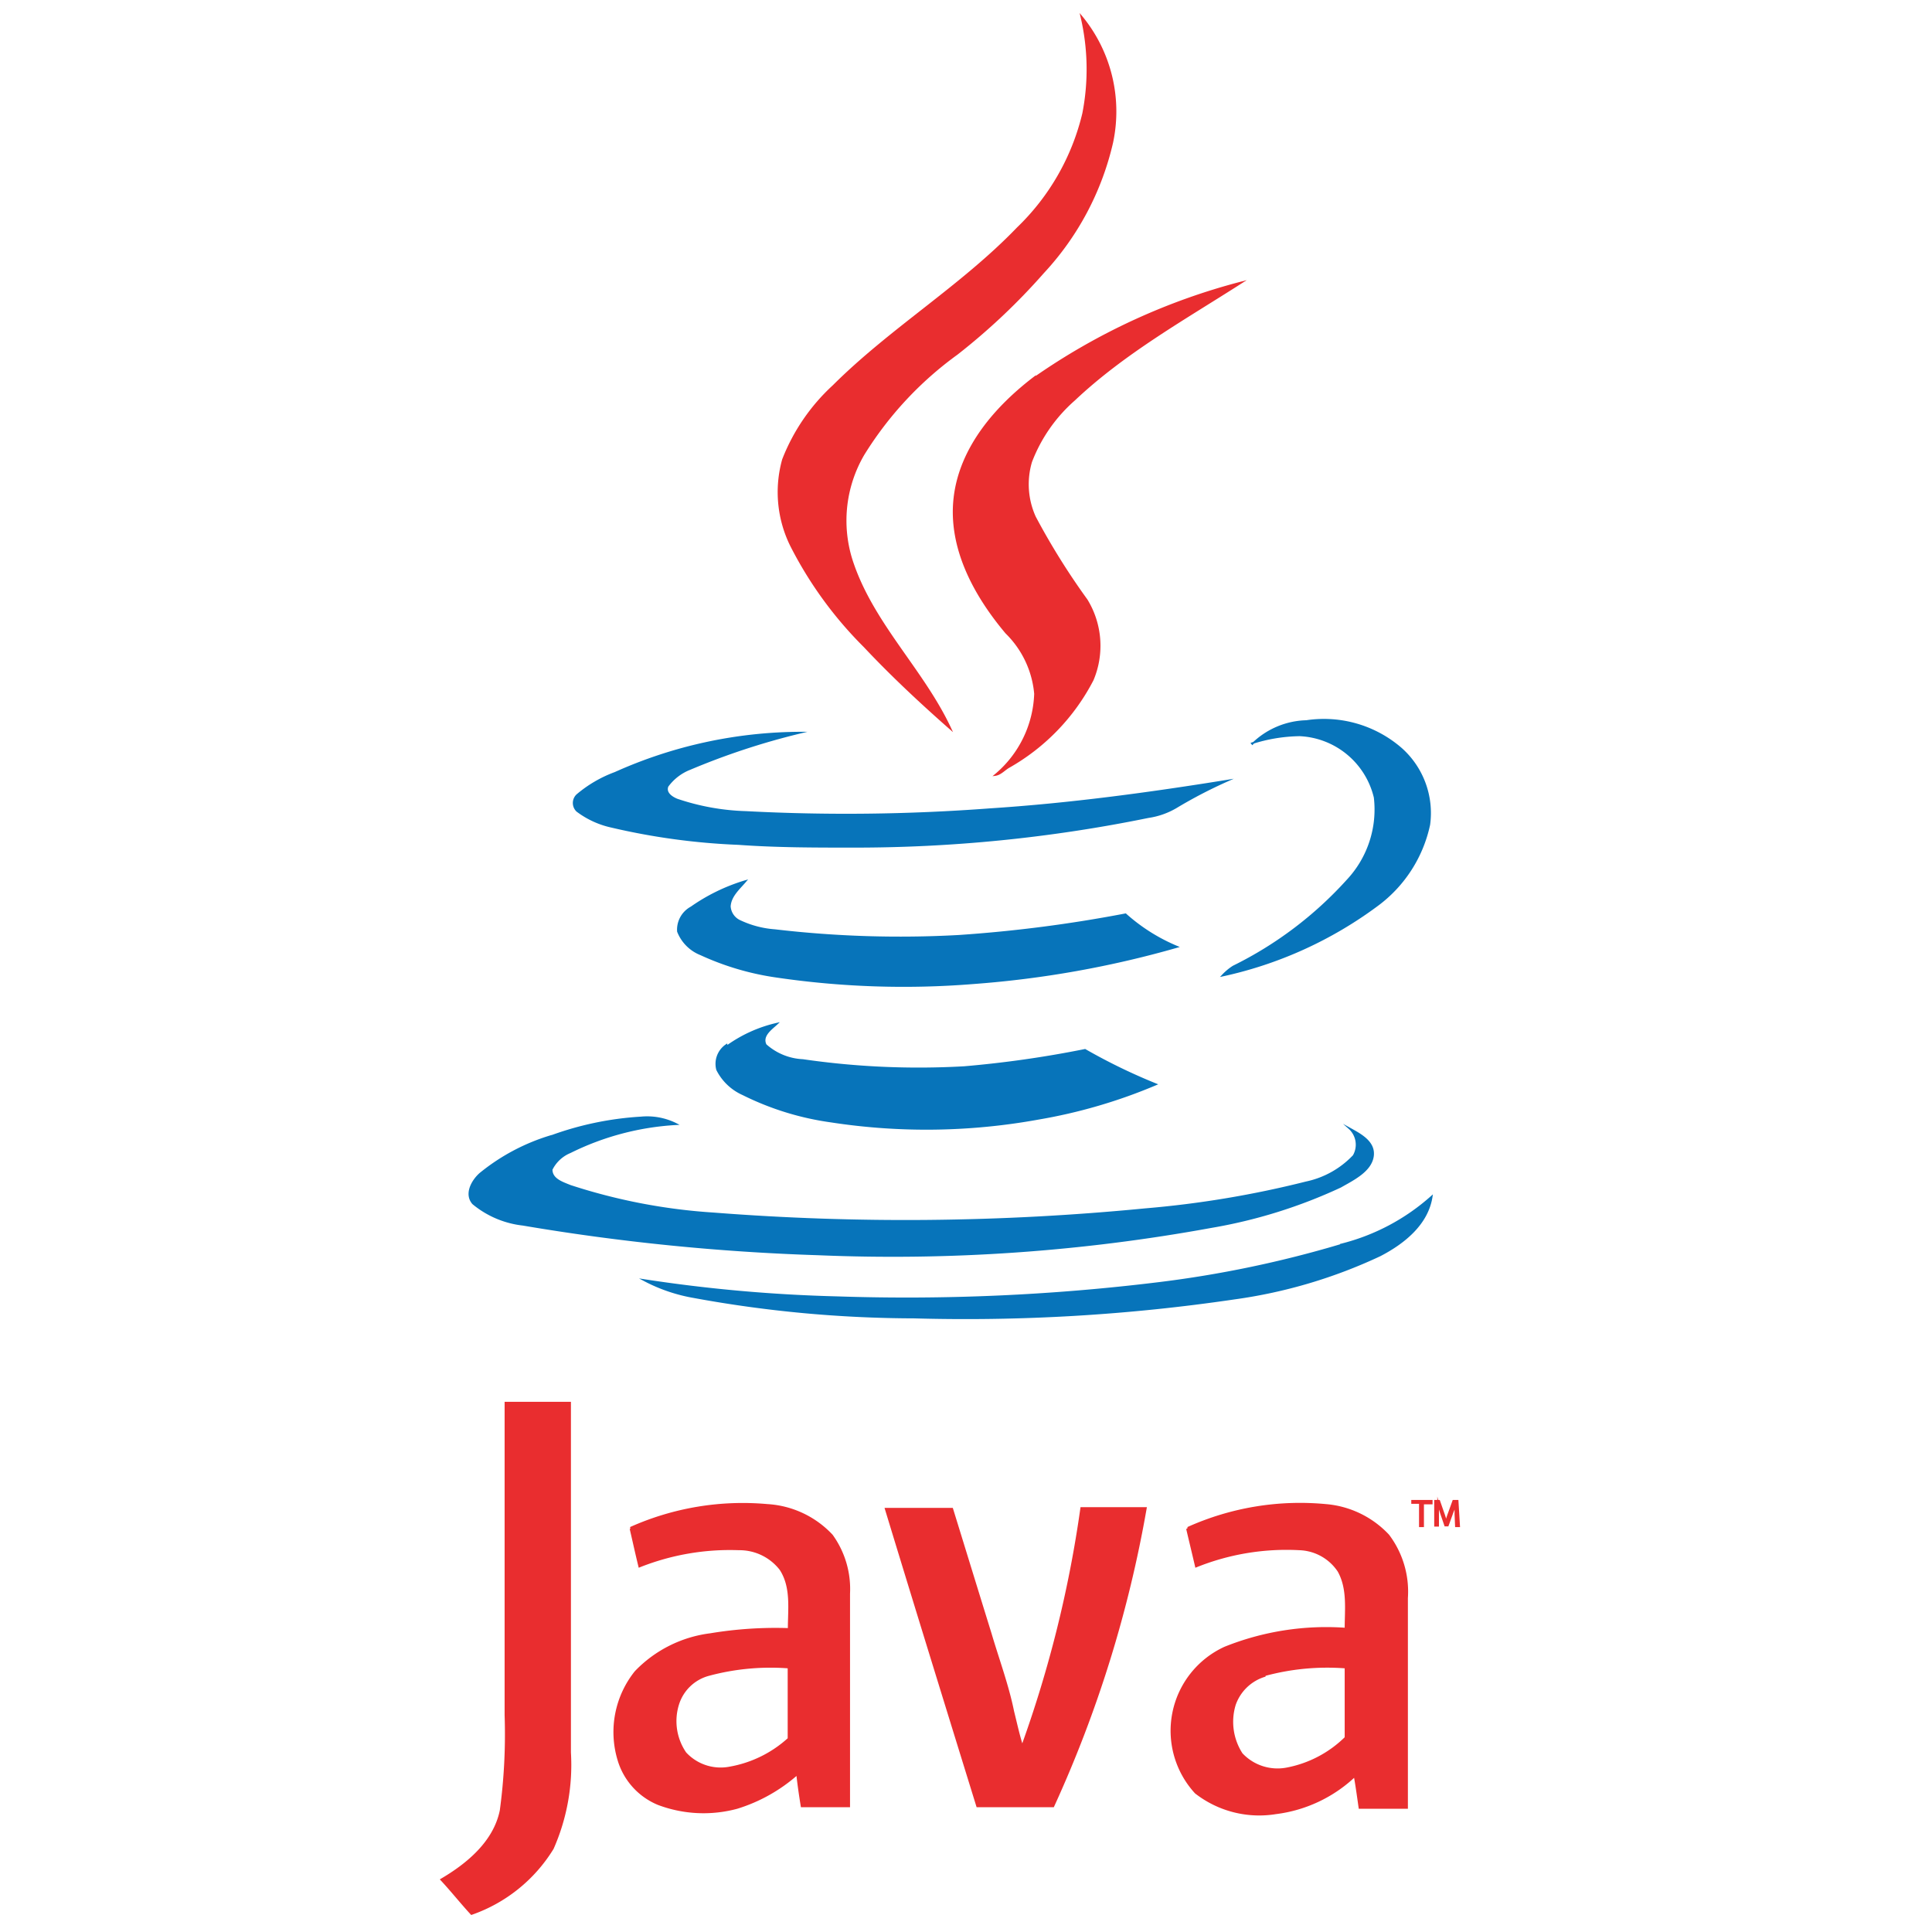
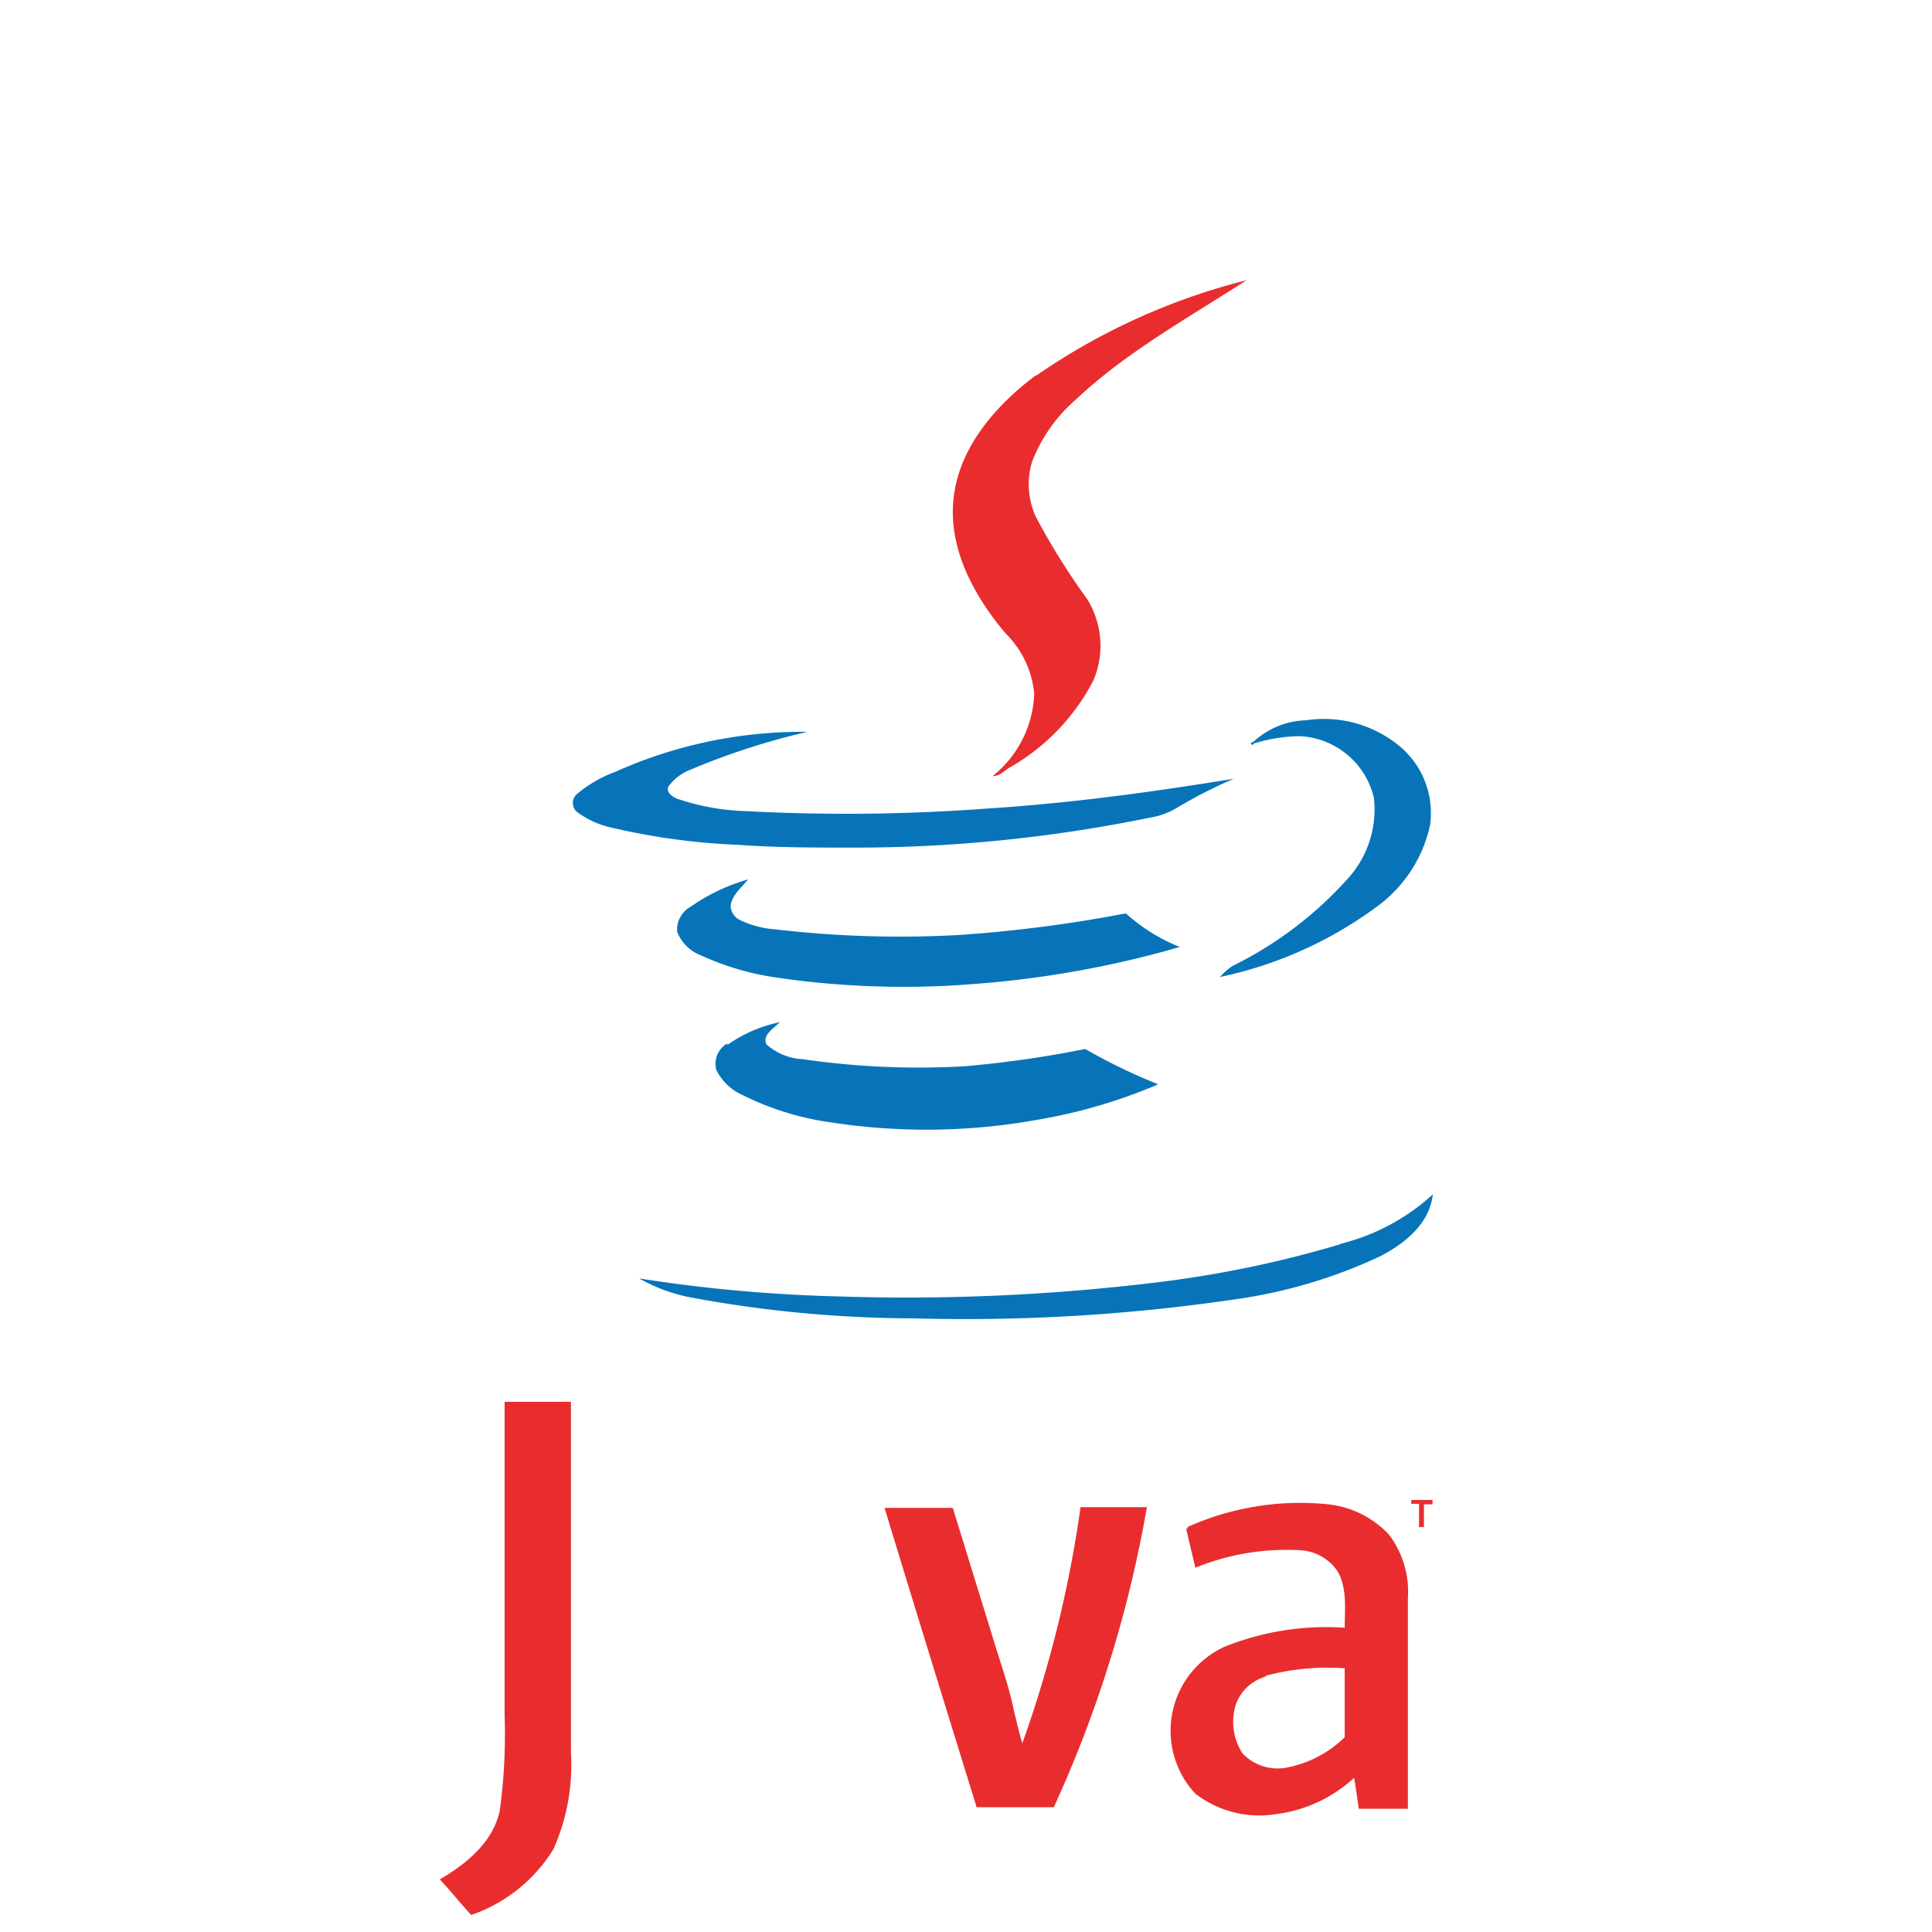
<svg xmlns="http://www.w3.org/2000/svg" viewBox="0 0 112 112">
  <g id="Layer_2" data-name="Layer 2">
    <g id="Layer_1-2" data-name="Layer 1">
-       <rect width="112" height="112" style="fill:#6a7c84;opacity:0" />
-       <path d="M62.68.94a8.66,8.66,0,0,1,1.8,7.32,16.48,16.48,0,0,1-4,7.54,37,37,0,0,1-5,4.72,20.48,20.48,0,0,0-5.42,5.83,7.59,7.59,0,0,0-.61,6.34c1.23,3.56,4.1,6.21,5.66,9.57-1.73-1.52-3.42-3.1-5-4.78a22.84,22.84,0,0,1-4.25-5.84,7,7,0,0,1-.47-5,11.44,11.44,0,0,1,2.92-4.27c3.33-3.32,7.43-5.77,10.68-9.15a13.57,13.57,0,0,0,3.8-6.64A13.35,13.35,0,0,0,62.68.94Z" style="fill:#e92d2f;stroke:#e92d2f;stroke-miterlimit:10;stroke-width:0.094px" />
      <path d="M60,21.88a37.44,37.44,0,0,1,12-5.52c-3.34,2.14-6.83,4.09-9.72,6.82a9.08,9.08,0,0,0-2.5,3.59,4.59,4.59,0,0,0,.22,3.2A40.83,40.83,0,0,0,63,34.78a5.09,5.09,0,0,1,.35,4.63,12.29,12.29,0,0,1-4.87,5.06c-.26.15-.48.42-.79.46A6.42,6.42,0,0,0,60,40.22a5.64,5.64,0,0,0-1.67-3.53c-1.82-2.16-3.34-4.92-3-7.84s2.41-5.28,4.67-7Z" style="fill:#e92d2f;stroke:#e92d2f;stroke-miterlimit:10;stroke-width:0.094px" />
      <path d="M72.6,43.13a4.64,4.64,0,0,1,3.13-1.33,6.83,6.83,0,0,1,5.49,1.59,5,5,0,0,1,1.64,4.41,7.84,7.84,0,0,1-3,4.67,23.35,23.35,0,0,1-9,4.09,3.22,3.22,0,0,1,.63-.53,22,22,0,0,0,6.62-5,6,6,0,0,0,1.58-4.8,4.69,4.69,0,0,0-4.34-3.6,9.41,9.41,0,0,0-2.78.46Z" style="fill:#0774ba;stroke:#0774ba;stroke-miterlimit:10;stroke-width:0.094px" />
      <path d="M35.66,44.8a26.45,26.45,0,0,1,10.75-2.33A41.46,41.46,0,0,0,40,44.58a2.93,2.93,0,0,0-1.3,1c-.15.39.25.65.55.77a13.65,13.65,0,0,0,4,.72,110.88,110.88,0,0,0,14.12-.16c4.63-.3,9.22-.92,13.8-1.66a27.2,27.2,0,0,0-3,1.56,4.43,4.43,0,0,1-1.6.56,84.94,84.94,0,0,1-17.13,1.72c-2.22,0-4.43,0-6.63-.16a38.89,38.89,0,0,1-7.36-1,5.14,5.14,0,0,1-2-.92.64.64,0,0,1,0-.92,7.33,7.33,0,0,1,2.21-1.29Z" style="fill:#0774ba;stroke:#0774ba;stroke-miterlimit:10;stroke-width:0.094px" />
      <path d="M40,52.65a10.91,10.91,0,0,1,3.23-1.58c-.37.44-.88.86-.92,1.47a1,1,0,0,0,.61.86,5.69,5.69,0,0,0,2,.52,62.14,62.14,0,0,0,10.66.33A79.73,79.73,0,0,0,65.25,53a10.57,10.57,0,0,0,3,1.89A58.42,58.42,0,0,1,56.41,57,50.57,50.57,0,0,1,45,56.62a15.82,15.82,0,0,1-4.37-1.29A2.35,2.35,0,0,1,39.3,54a1.47,1.47,0,0,1,.7-1.36Z" style="fill:#0774ba;stroke:#0774ba;stroke-miterlimit:10;stroke-width:0.094px" />
      <path d="M42.13,60.66a8,8,0,0,1,2.92-1.32c-.33.31-.92.7-.66,1.23a3.46,3.46,0,0,0,2.15.88,46.61,46.61,0,0,0,9.36.41,62.32,62.32,0,0,0,7-1,33.49,33.49,0,0,0,4.12,2,30.62,30.62,0,0,1-6.84,2,36.31,36.31,0,0,1-12,.16,16.49,16.49,0,0,1-5.11-1.58,3.07,3.07,0,0,1-1.5-1.43,1.32,1.32,0,0,1,.55-1.44Z" style="fill:#0774ba;stroke:#0774ba;stroke-miterlimit:10;stroke-width:0.094px" />
-       <path d="M31.93,65.87a18.34,18.34,0,0,1,5.22-1.09,3.77,3.77,0,0,1,2.07.39,15.8,15.8,0,0,0-6.17,1.63,2.07,2.07,0,0,0-1.07,1c0,.57.64.76,1.07.94a33.58,33.58,0,0,0,8.31,1.6,143.34,143.34,0,0,0,25-.24,58.06,58.06,0,0,0,9.36-1.56A5.29,5.29,0,0,0,78.47,67a1.28,1.28,0,0,0-.26-1.6c.63.35,1.51.79,1.38,1.64s-1.14,1.34-1.88,1.76a29.38,29.38,0,0,1-7.51,2.34,102.73,102.73,0,0,1-22.76,1.58A126.33,126.33,0,0,1,30.31,71a5.49,5.49,0,0,1-2.89-1.23c-.48-.55-.05-1.32.41-1.73a11.92,11.92,0,0,1,4.1-2.18Z" style="fill:#0774ba;stroke:#0774ba;stroke-miterlimit:10;stroke-width:0.094px" />
      <path d="M77.73,72.15A12.37,12.37,0,0,0,83,69.36c-.24,1.6-1.61,2.7-3,3.42a29.2,29.2,0,0,1-8.43,2.5,107,107,0,0,1-18.6,1.1A71.31,71.31,0,0,1,40.23,75.2a9.7,9.7,0,0,1-2.92-1,88.07,88.07,0,0,0,11.25,1,120,120,0,0,0,18.57-.82,64.2,64.2,0,0,0,10.6-2.21Z" style="fill:#0774ba;stroke:#0774ba;stroke-miterlimit:10;stroke-width:0.094px" />
      <path d="M29.3,99.41c0-6,0-12.06,0-18.1,1.25,0,2.5,0,3.75,0,0,6.75,0,13.51,0,20.28a12,12,0,0,1-1,5.57,9,9,0,0,1-4.72,3.8c-.61-.66-1.16-1.36-1.76-2h0c1.54-.9,3.08-2.19,3.45-4a32.84,32.84,0,0,0,.28-5.52Z" style="fill:#e92d2f;stroke:#e92d2f;stroke-miterlimit:10;stroke-width:0.094px" />
-       <path d="M36.54,88.57a15.94,15.94,0,0,1,7.94-1.33A5.58,5.58,0,0,1,48.23,89a5.32,5.32,0,0,1,1,3.39v12.33H46.47c-.1-.61-.19-1.23-.26-1.86a9.52,9.52,0,0,1-3.48,1.95,7.45,7.45,0,0,1-4.57-.22A4,4,0,0,1,35.84,102a5.59,5.59,0,0,1,1-5.09,7.27,7.27,0,0,1,4.34-2.18,23,23,0,0,1,4.54-.3c0-1.16.19-2.42-.48-3.45a3,3,0,0,0-2.4-1.16,14.17,14.17,0,0,0-5.78,1c-.18-.73-.34-1.47-.51-2.2M41.1,97.1a2.54,2.54,0,0,0-1.78,1.69,3.26,3.26,0,0,0,.42,2.83,2.77,2.77,0,0,0,2.57.84,6.82,6.82,0,0,0,3.4-1.67c0-1.38,0-2.74,0-4.12a13.78,13.78,0,0,0-4.61.43Z" style="fill:#e92d2f;stroke:#e92d2f;stroke-miterlimit:10;stroke-width:0.094px" />
      <path d="M68.85,88.57a15.87,15.87,0,0,1,8-1.33A5.6,5.6,0,0,1,80.49,89a5.43,5.43,0,0,1,1.08,3.64c0,4.06,0,8.11,0,12.17-.92,0-1.84,0-2.76,0-.09-.62-.17-1.23-.28-1.84a8.12,8.12,0,0,1-4.57,2.15,6,6,0,0,1-4.65-1.19A5.31,5.31,0,0,1,71,95.51,15.79,15.79,0,0,1,78,94.41c0-1.12.16-2.31-.41-3.33a2.83,2.83,0,0,0-2.26-1.26,14,14,0,0,0-6,1c-.17-.73-.35-1.47-.52-2.2m4.51,8.54a2.65,2.65,0,0,0-1.73,1.66,3.41,3.41,0,0,0,.4,2.85,2.84,2.84,0,0,0,2.63.84A6.61,6.61,0,0,0,78,100.73c0-1.34,0-2.7,0-4.06a13.83,13.83,0,0,0-4.67.44Z" style="fill:#e92d2f;stroke:#e92d2f;stroke-miterlimit:10;stroke-width:0.094px" />
      <path d="M51.34,87.46H55.2c.75,2.43,1.49,4.84,2.24,7.26.44,1.49,1,3,1.3,4.49.17.68.32,1.38.52,2a68.86,68.86,0,0,0,3.42-13.79h3.75a70.59,70.59,0,0,1-5.37,17.3H56.65C54.88,99,53.1,93.24,51.34,87.46Z" style="fill:#e92d2f;stroke:#e92d2f;stroke-miterlimit:10;stroke-width:0.094px" />
      <path d="M82.31,87.13h-.45V87H83v.16H82.5v1.32h-.19Z" style="fill:#e92d2f;stroke:#e92d2f;stroke-miterlimit:10;stroke-width:0.094px" />
-       <path d="M84.37,87.8c0-.21,0-.46,0-.64h0c0,.17-.11.36-.18.56l-.26.72h-.15l-.24-.7c-.07-.22-.13-.41-.17-.58h0c0,.18,0,.43,0,.66l0,.63h-.18L83.19,87h.24l.25.72a4,4,0,0,1,.15.5h0a4.72,4.72,0,0,1,.16-.5l.26-.72h.25l.09,1.48h-.19Z" style="fill:#e92d2f;stroke:#e92d2f;stroke-miterlimit:10;stroke-width:0.094px" />
    </g>
  </g>
</svg>